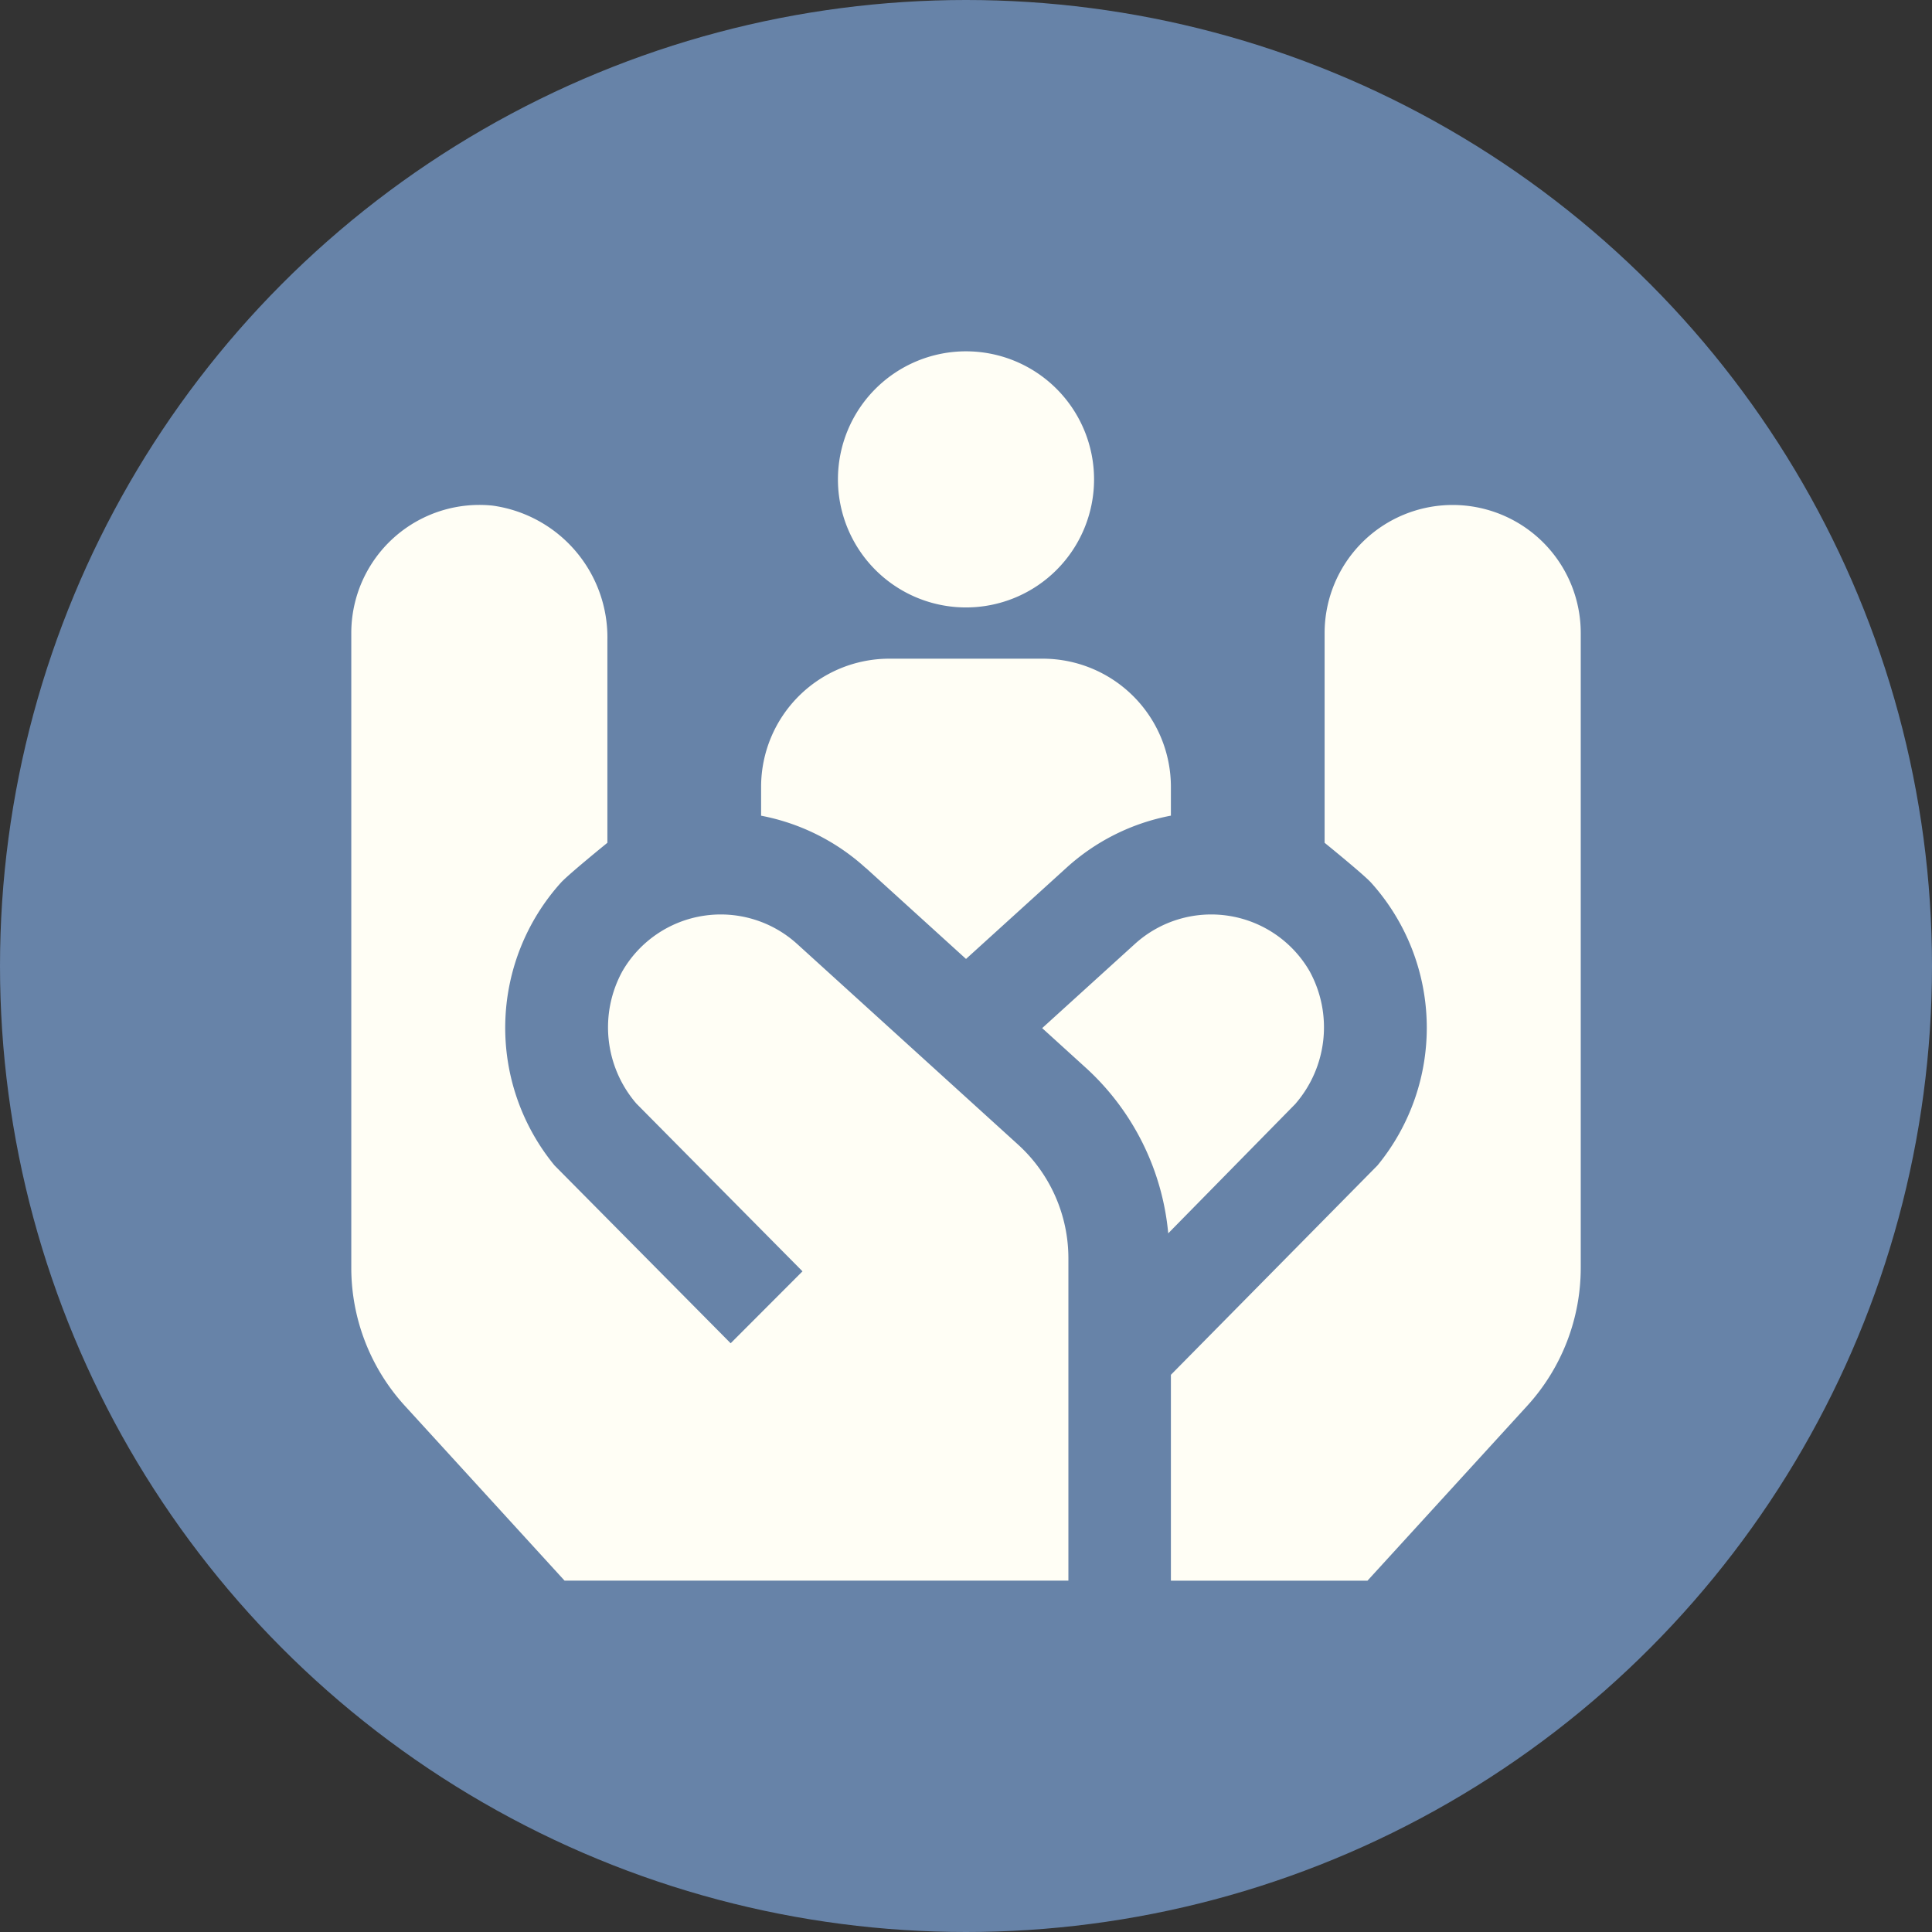
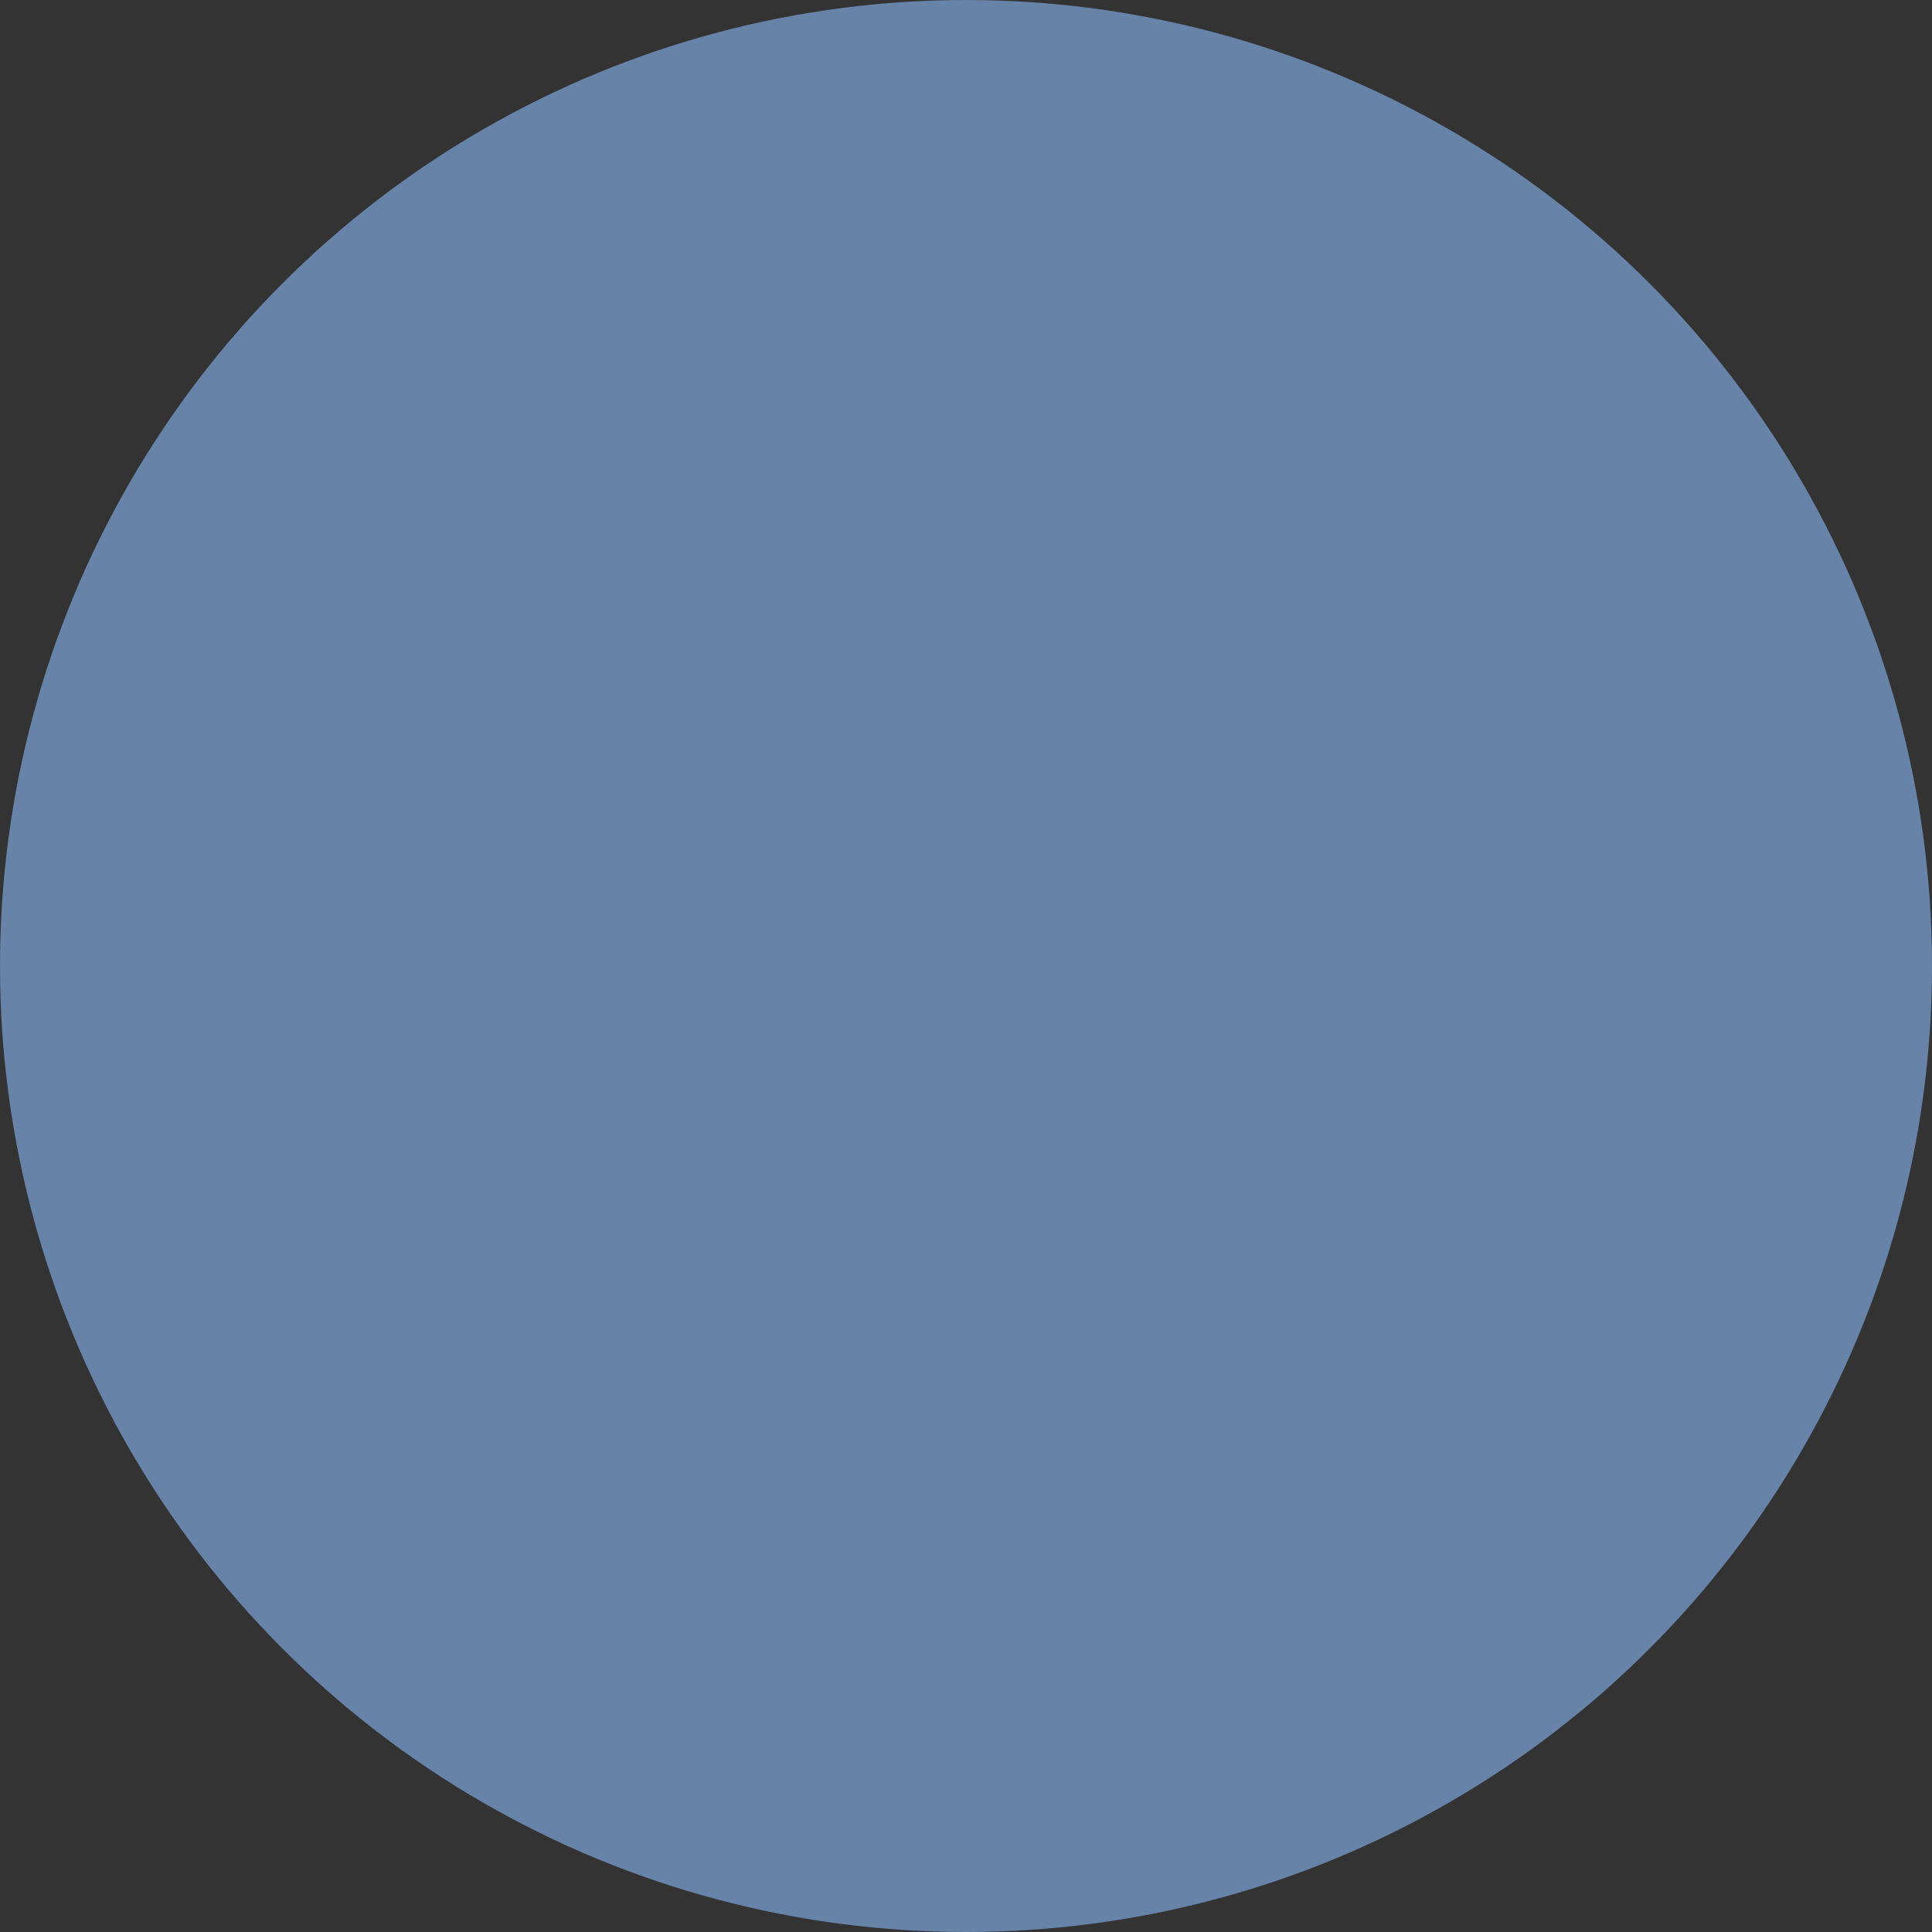
<svg xmlns="http://www.w3.org/2000/svg" width="110" height="110" viewBox="0 0 110 110">
  <rect x="0" y="0" width="110" height="110" fill="#333333" stroke="none" />
  <g id="Raggruppa_194" data-name="Raggruppa 194" transform="translate(-671 -1904)">
    <circle id="Ellisse_1" data-name="Ellisse 1" cx="55" cy="55" r="55" transform="translate(671 1904)" fill="#6783a8" />
-     <path id="hr-person" d="M27.708,7.291A7.291,7.291,0,1,1,35,14.582,7.29,7.29,0,0,1,27.708,7.291ZM25.375,33.734a6.469,6.469,0,0,0-9.936,1.554,6.645,6.645,0,0,0,.793,7.542l9.458,9.551L21.6,56.477,11.571,46.351a12.346,12.346,0,0,1,.365-16.1c.429-.472,2.645-2.269,2.645-2.269V16.454a7.579,7.579,0,0,0-6.539-7.67A7.293,7.293,0,0,0,0,16.037V52.172A11.66,11.66,0,0,0,3.052,60.04l9.09,9.951H40.829V51.641a8.752,8.752,0,0,0-2.867-6.477L25.372,33.731Zm28.391,9.1-7.253,7.384a14.555,14.555,0,0,0-4.628-9.368l-2.549-2.316,5.287-4.8a6.469,6.469,0,0,1,9.936,1.554,6.645,6.645,0,0,1-.793,7.542ZM70,16.04V52.175a11.66,11.66,0,0,1-3.053,7.869l-9.09,9.951H46.665V58.273L58.427,46.351a12.346,12.346,0,0,0-.365-16.1c-.429-.472-2.645-2.269-2.645-2.269V16.04A7.291,7.291,0,1,1,70,16.04Zm-40.7,13.378L35,34.595l5.707-5.18a12.217,12.217,0,0,1,5.958-2.978V24.79A7.3,7.3,0,0,0,39.374,17.5H30.624a7.3,7.3,0,0,0-7.291,7.291V26.44a12.256,12.256,0,0,1,5.961,2.981Z" transform="translate(691.001 1924.003)" fill="#fffef5" />
  </g>
</svg>